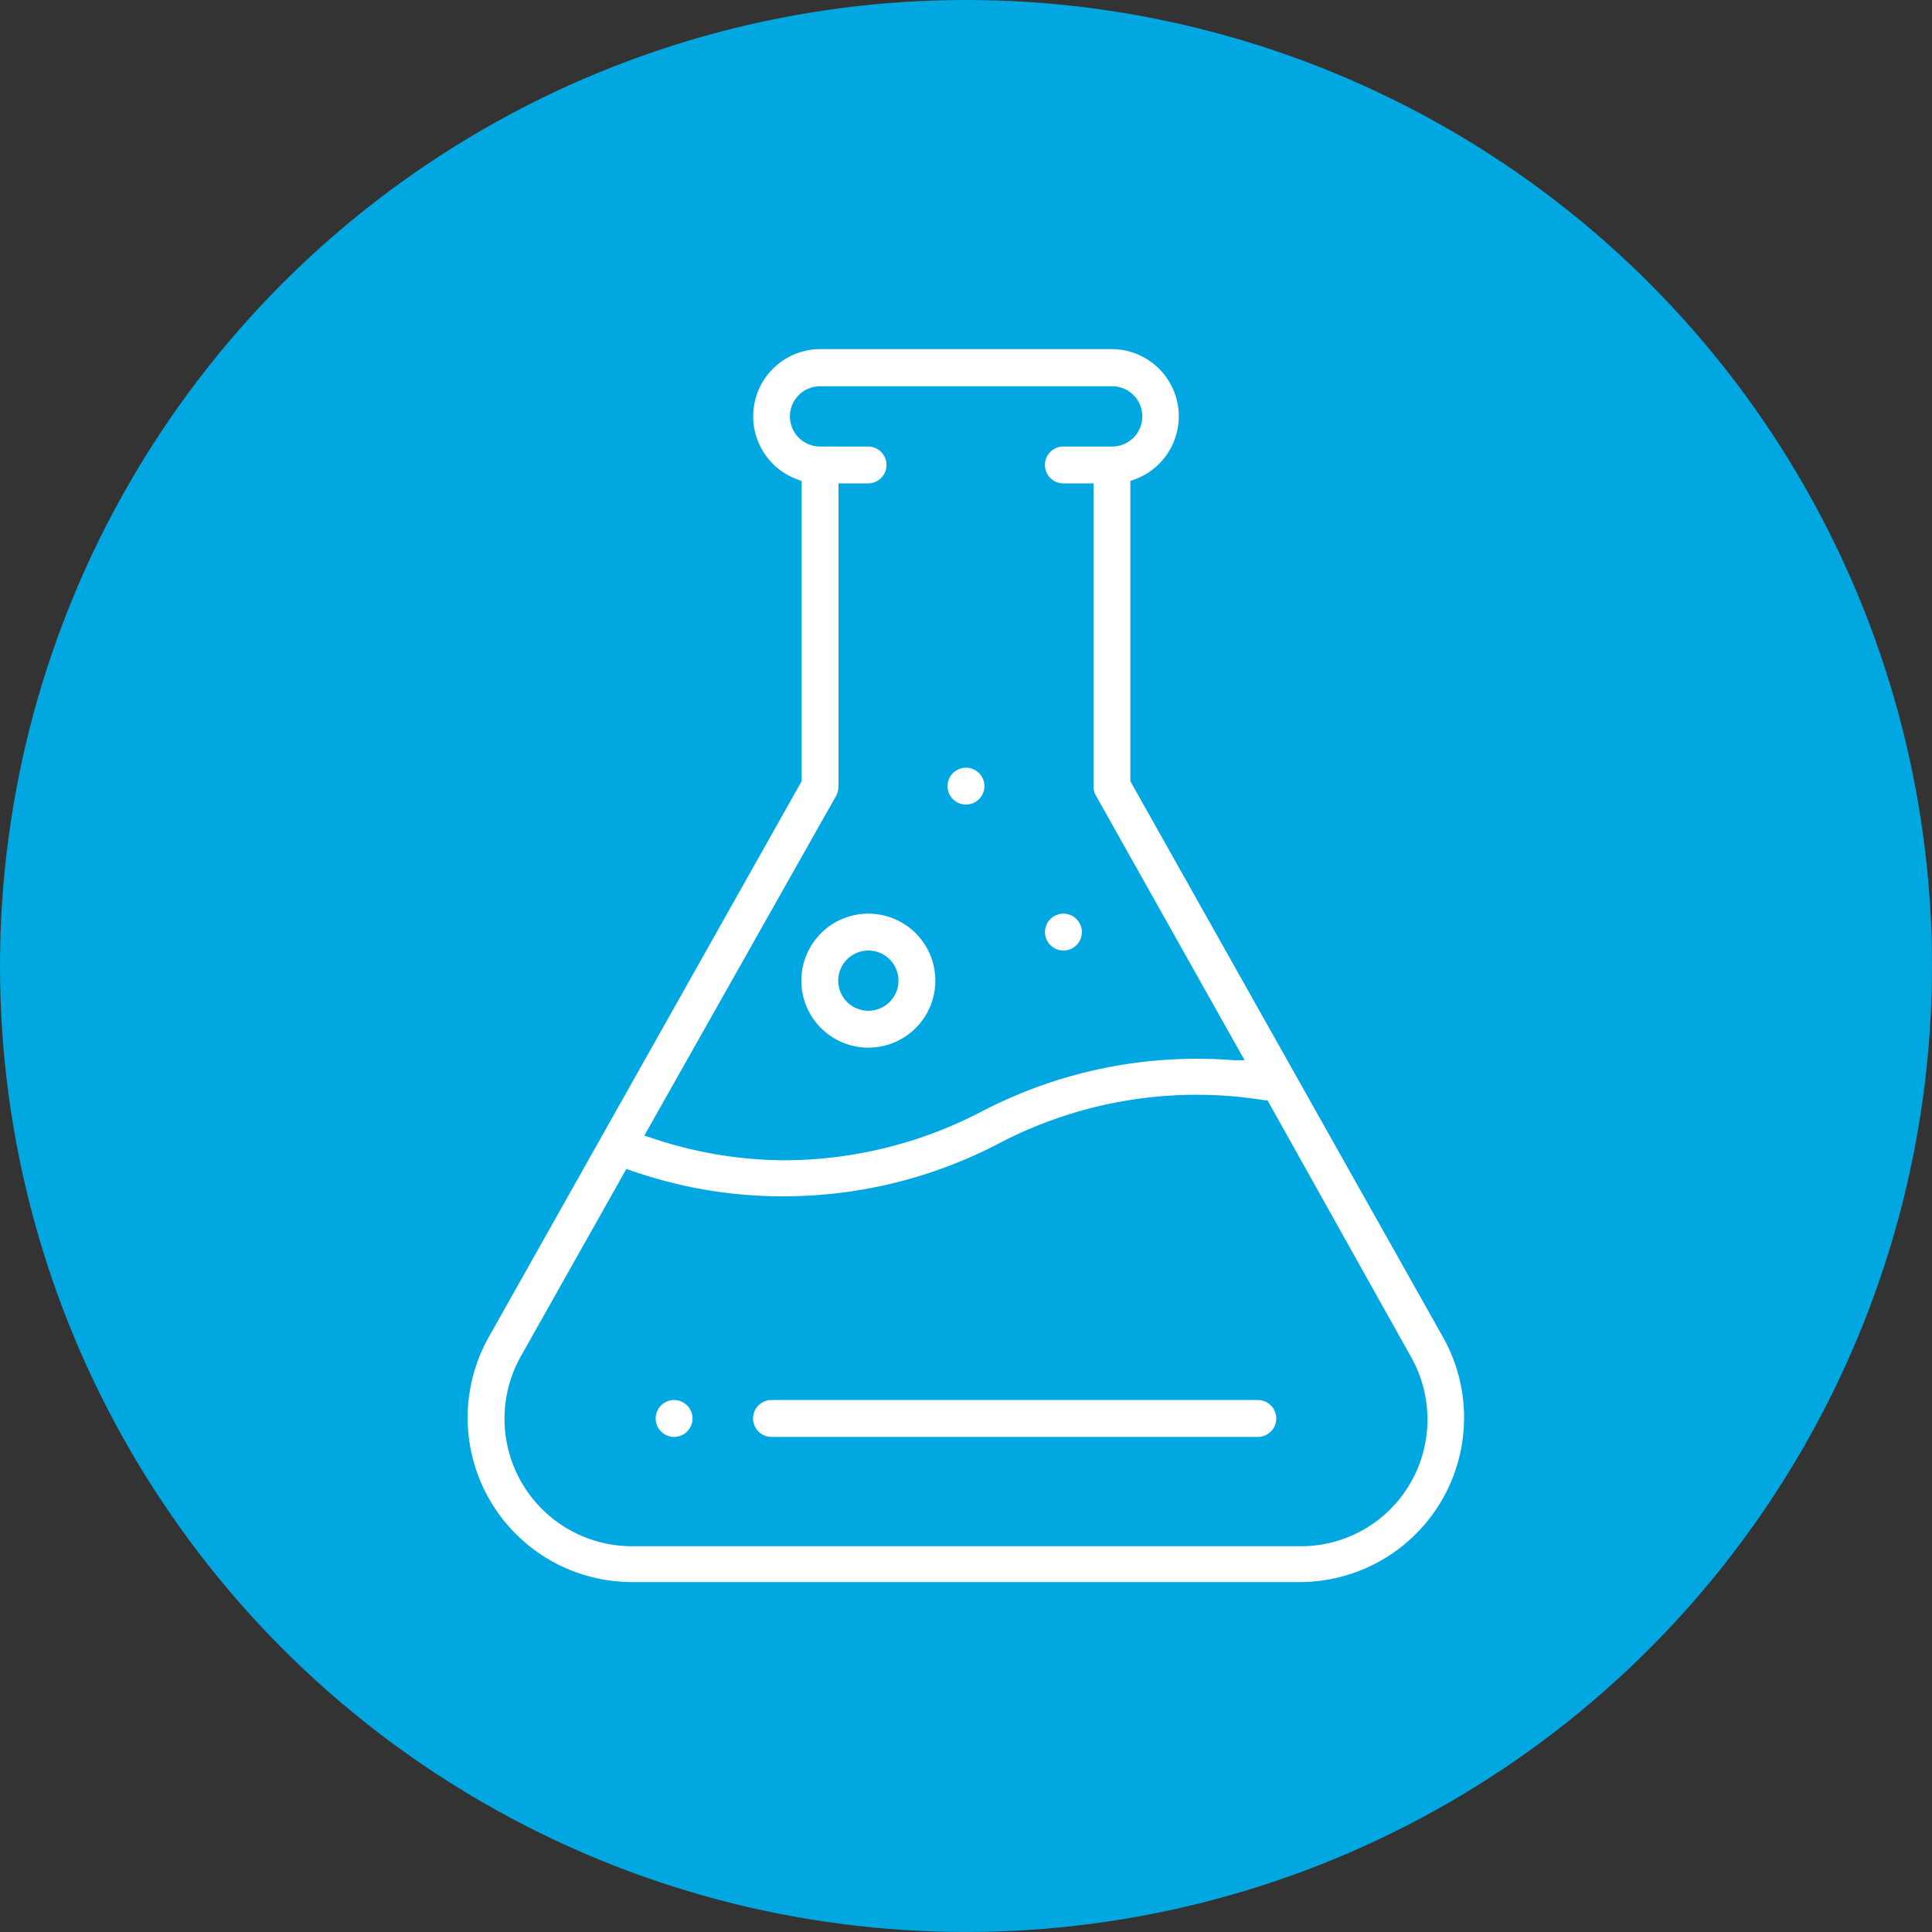
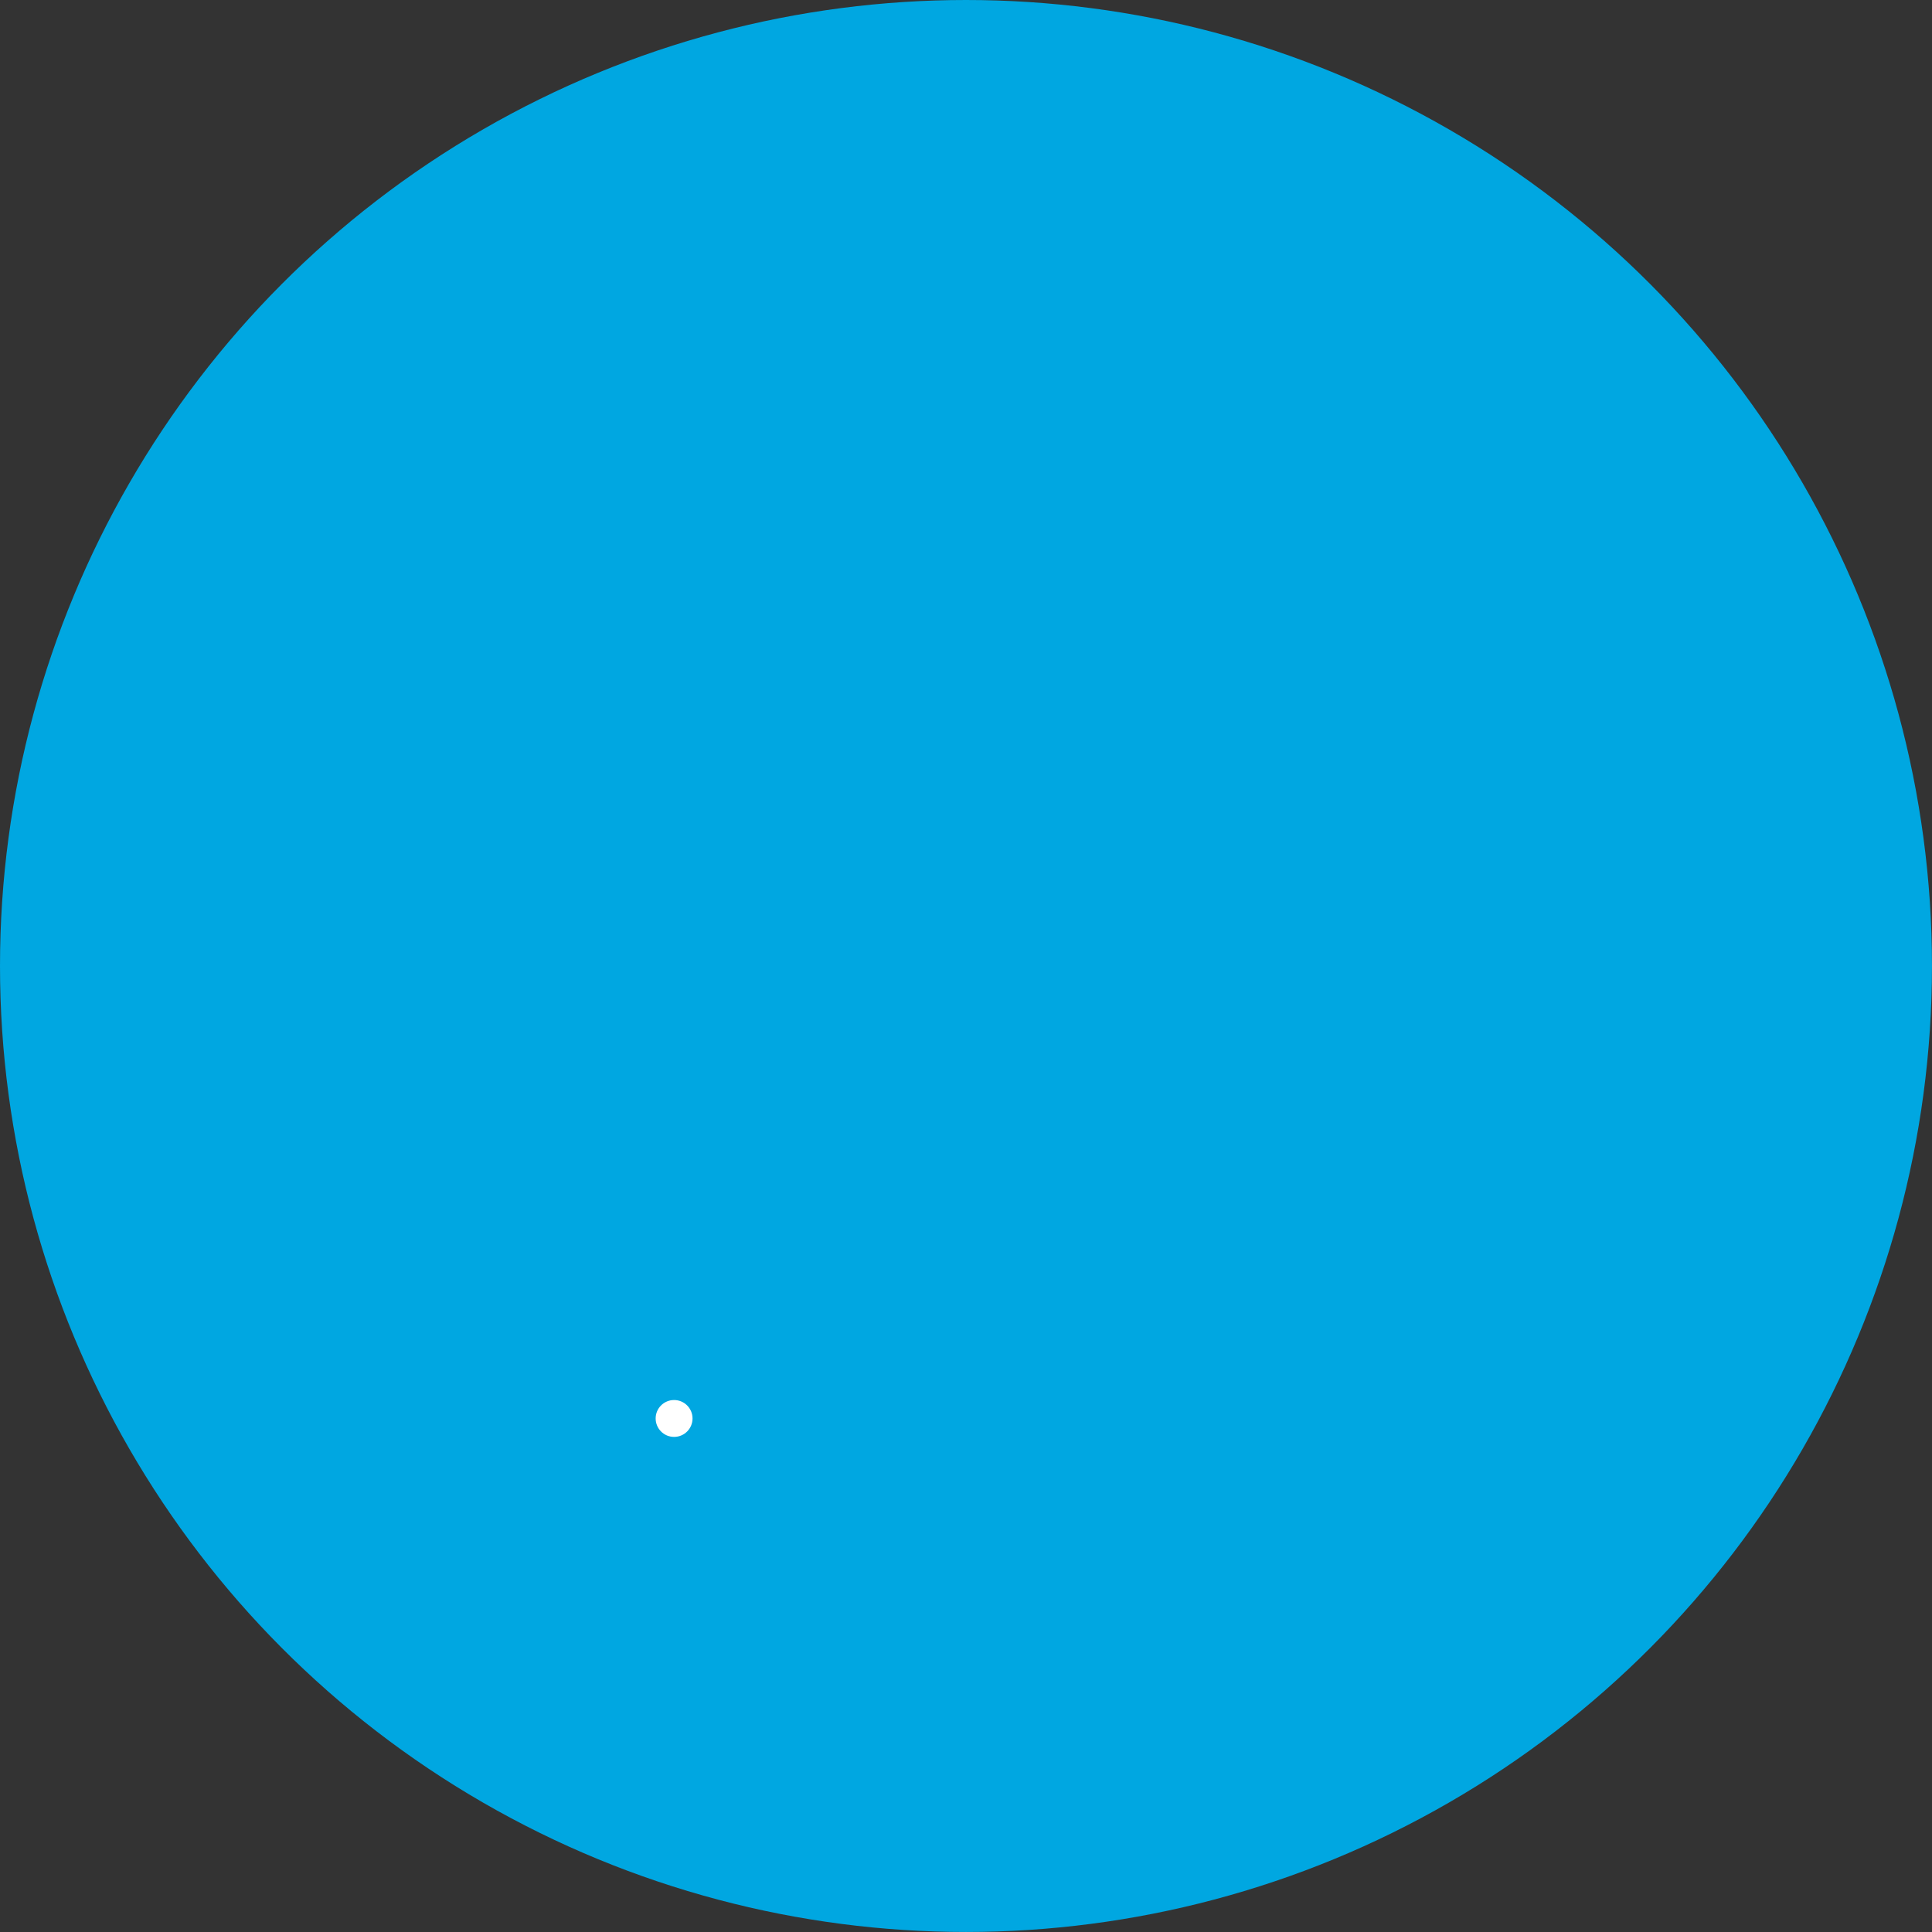
<svg xmlns="http://www.w3.org/2000/svg" width="92.007" height="92.007" viewBox="0 0 92.007 92.007">
  <rect x="0" y="0" width="92.007" height="92.007" fill="#333333" stroke="none" />
  <defs>
    <style>.a{fill:#00a7e1;}.b{fill:#fff;}</style>
  </defs>
  <g transform="translate(0)">
    <g transform="translate(0 0)">
      <ellipse class="a" cx="46.003" cy="46.003" rx="46.003" ry="46.003" />
-       <path class="b" d="M39.4,33.68a.878.878,0,1,0,.878.878A.878.878,0,0,0,39.4,33.68Z" transform="translate(11.243 9.83)" />
-       <path class="b" d="M35.808,28.3a.878.878,0,1,0,.878.878A.878.878,0,0,0,35.808,28.3Z" transform="translate(10.195 8.26)" />
      <ellipse class="b" cx="0.878" cy="0.878" rx="0.878" ry="0.878" transform="translate(31.224 66.673)" />
-       <path class="b" d="M63.709,59.959,48.8,33.449v-14.3l.181-.065a3.2,3.2,0,0,0-1.046-6.214H34.022a3.2,3.2,0,0,0-1.059,6.214l.181.065v14.3L18.222,59.959a7.829,7.829,0,0,0,6.821,11.627H56.888a7.829,7.829,0,0,0,6.821-11.627ZM34.8,34.121a.982.982,0,0,0,.1-.426V19.265h1.408a.878.878,0,0,0,0-1.757H34.022a1.434,1.434,0,0,1,0-2.868H47.935a1.434,1.434,0,0,1,0,2.868H45.61a.878.878,0,0,0,0,1.757h1.434V33.708a.853.853,0,0,0,.116.426l7.079,12.6h-.517a22.168,22.168,0,0,0-12,2.442A20.4,20.4,0,0,1,32.291,51.5a19.985,19.985,0,0,1-6.317-1.072l-.323-.1ZM62.145,66.857a6.02,6.02,0,0,1-5.258,3.023H25.056a6.072,6.072,0,0,1-5.284-9.043L24.8,51.91l.22.078a21.884,21.884,0,0,0,8.358,1.2A22.117,22.117,0,0,0,42.535,50.7,20.269,20.269,0,0,1,55.2,48.642h.129l.065.116,6.756,12.079A6.059,6.059,0,0,1,62.145,66.857Z" transform="translate(5.031 3.756)" />
-       <path class="b" d="M32.718,33.68a3.191,3.191,0,1,0,2.265.93A3.191,3.191,0,0,0,32.718,33.68Zm0,4.625a1.434,1.434,0,1,1,1.022-.415,1.434,1.434,0,0,1-1.022.415Z" transform="translate(8.622 9.83)" />
-       <path class="b" d="M51.8,51.61H28.638a.878.878,0,0,0,0,1.757H51.8a.878.878,0,1,0,0-1.757Z" transform="translate(8.102 15.063)" />
    </g>
  </g>
</svg>